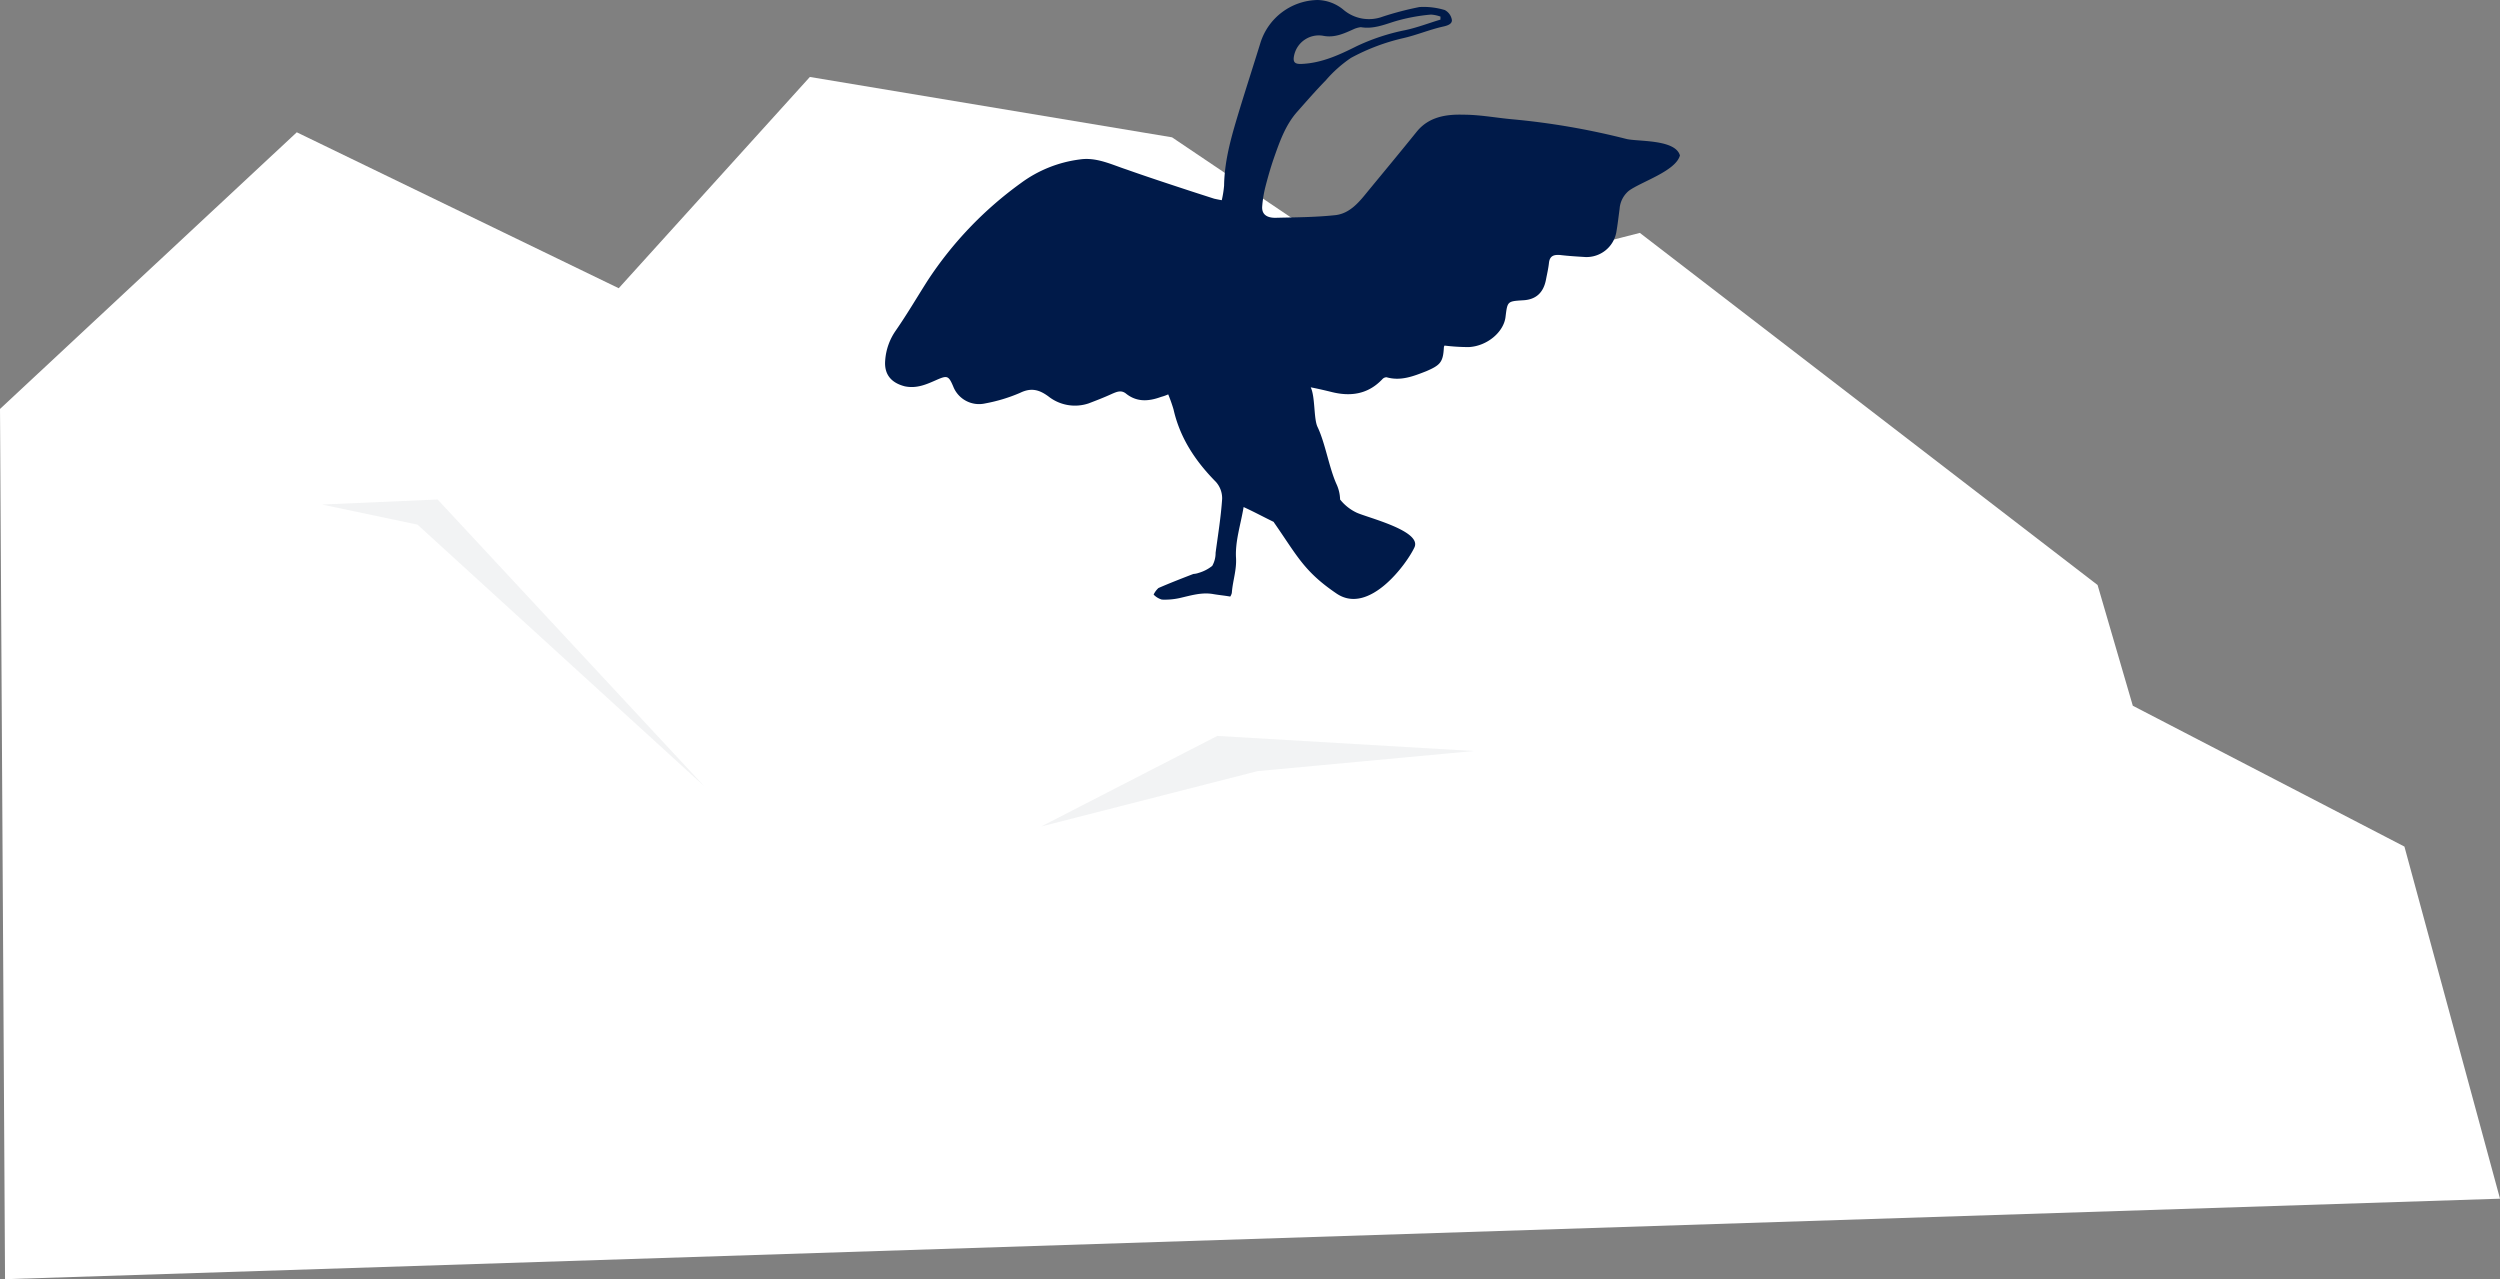
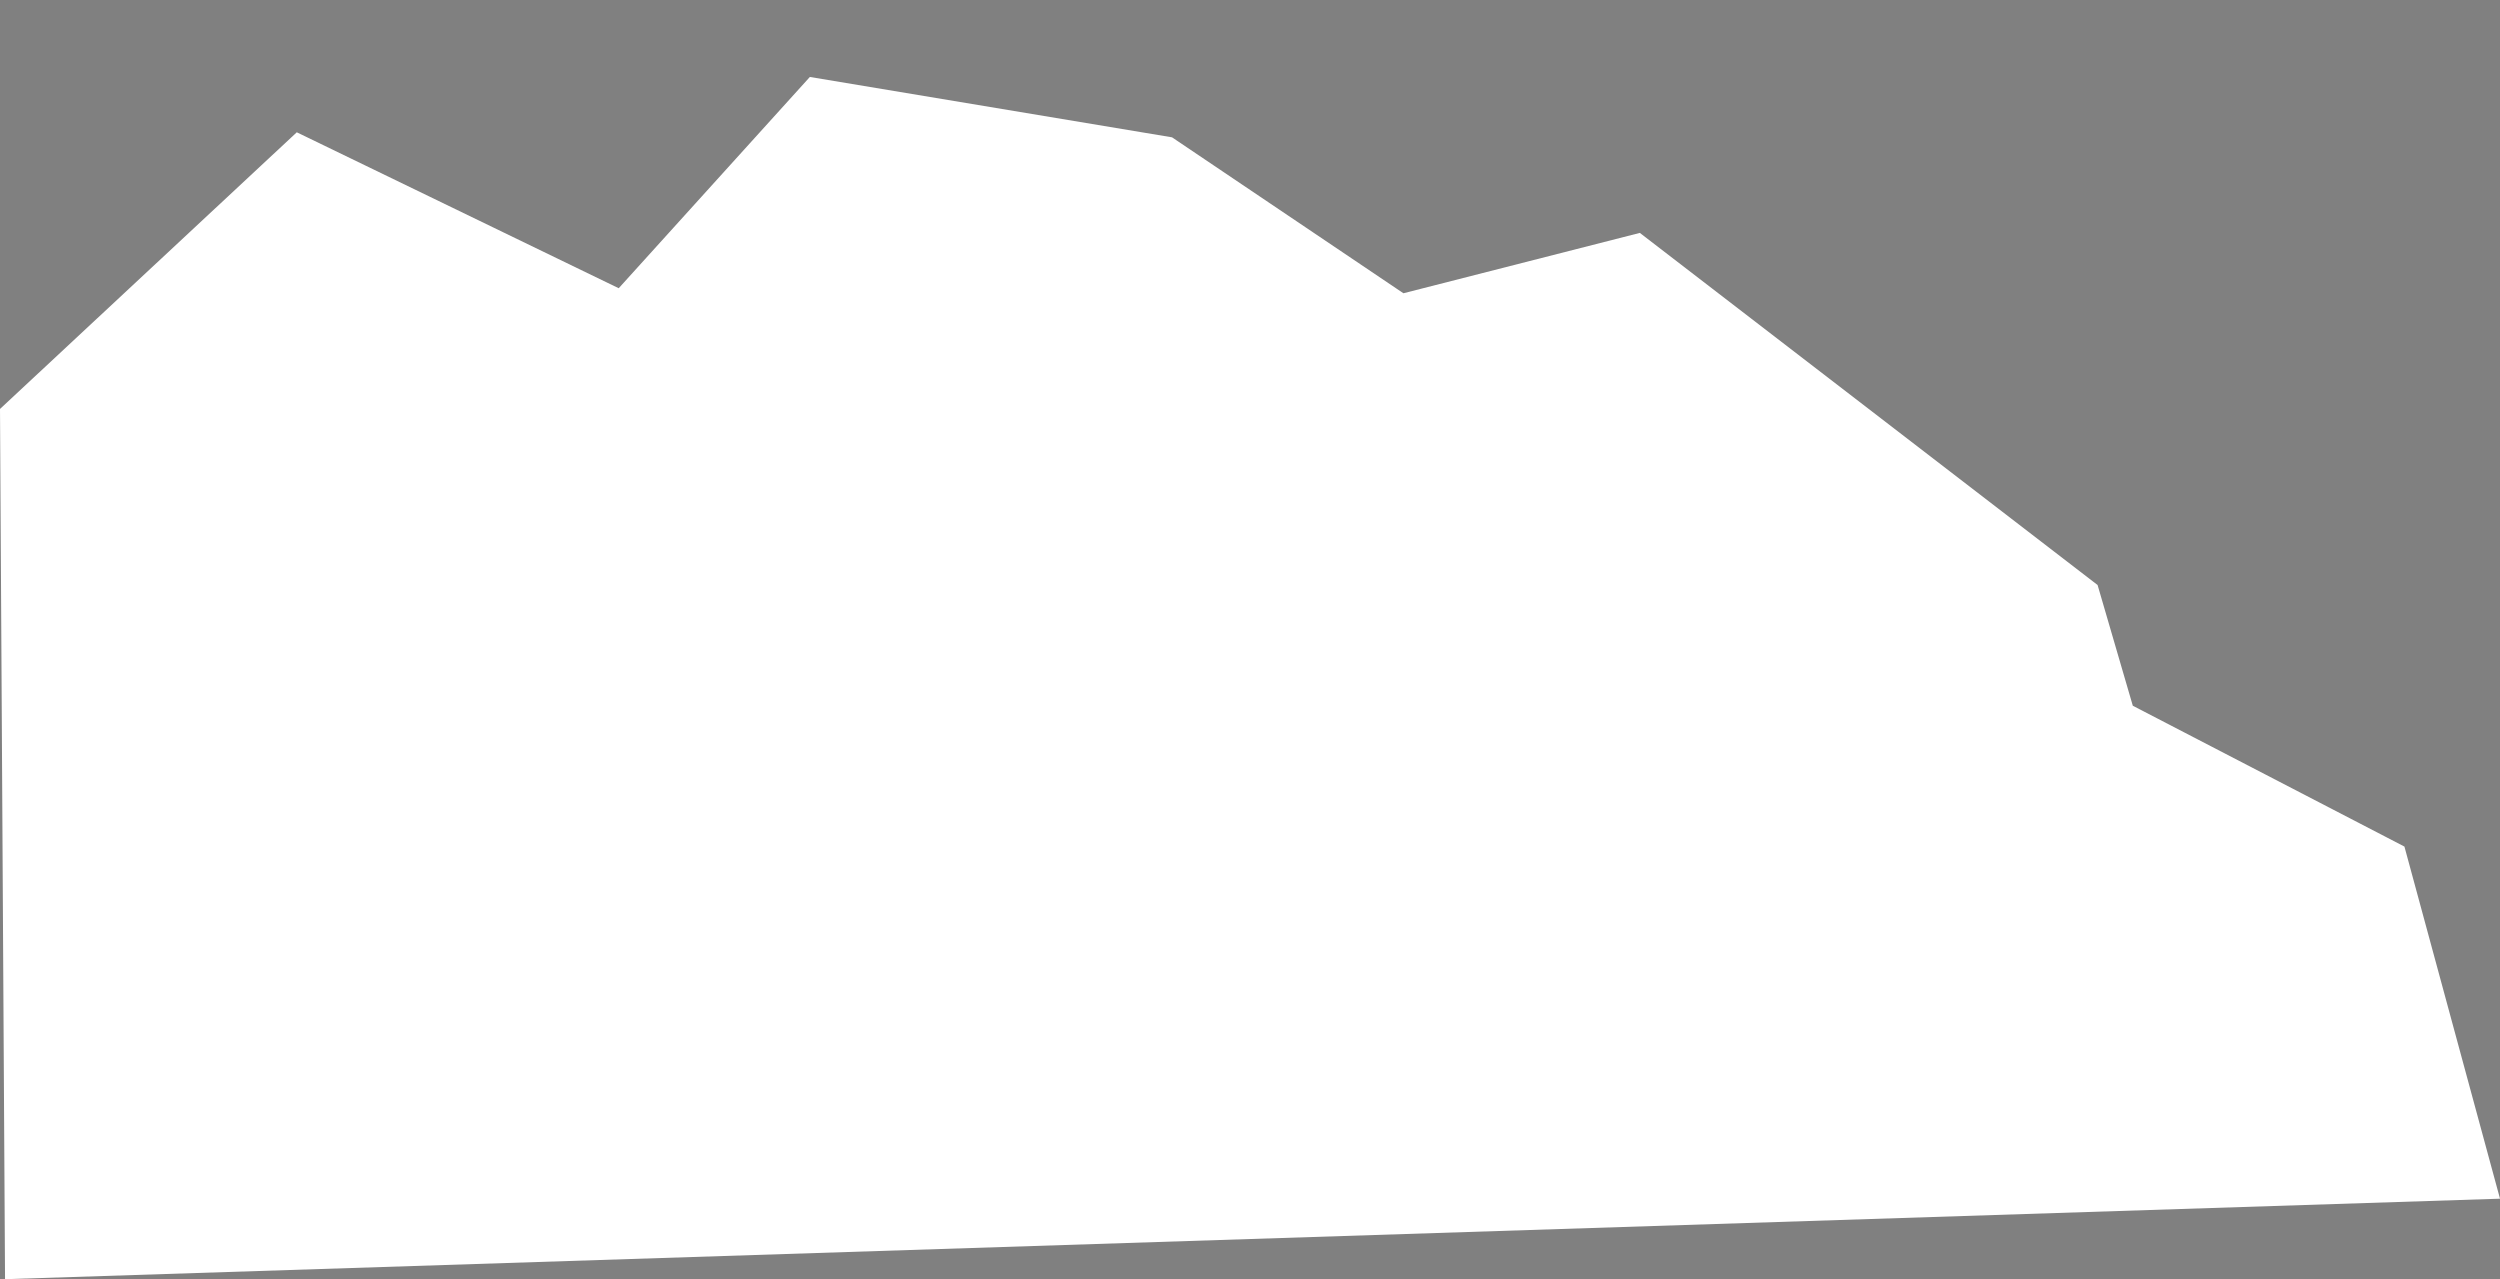
<svg xmlns="http://www.w3.org/2000/svg" id="lineup_img.svg" width="497" height="254.3" viewBox="0 0 497 254.3">
  <rect x="0" y="0" width="497" height="254.3" fill="#808080" stroke="none" />
  <defs>
    <style>
      .cls-1 {
        fill: #fff;
      }

      .cls-1, .cls-2, .cls-3 {
        fill-rule: evenodd;
      }

      .cls-2 {
        fill: #bfc6cb;
        opacity: 0.2;
      }

      .cls-3 {
        fill: #001a49;
      }
    </style>
  </defs>
  <g id="岩">
    <path id="シェイプ_10" data-name="シェイプ 10" class="cls-1" d="M1517,11183l-91-70-47,12-46-31-72-12-38,42-64-31-59,55,1,173,496-16-19-70-54-28Z" transform="translate(-1100 -11066.7)" />
-     <path id="シェイプ_12" data-name="シェイプ 12" class="cls-2" d="M1393,11216l-51-3-35,18,43-11Z" transform="translate(-1100 -11066.7)" />
-     <path id="シェイプ_11" data-name="シェイプ 11" class="cls-2" d="M1187,11166l53,57-57-52-19-4Z" transform="translate(-1100 -11066.7)" />
  </g>
-   <path id="シェイプ_21" data-name="シェイプ 21" class="cls-3" d="M1353.29,11170.6a0.313,0.313,0,0,0-.19-0.2c-1.85-.9-3.7-1.9-5.87-2.9-0.58,3.5-1.7,6.8-1.51,10.1,0.14,2.4-.63,4.5-0.82,6.8a1.22,1.22,0,0,1-.12.5,1.96,1.96,0,0,1-.21.4c-1.1-.2-2.25-0.3-3.4-0.5-2.3-.4-4.47.3-6.68,0.8a13.74,13.74,0,0,1-3.5.3,3.618,3.618,0,0,1-1.65-1,4.23,4.23,0,0,1,.96-1.3c2.29-1,4.62-1.9,6.95-2.8a3.62,3.62,0,0,0,1.01-.2,7.838,7.838,0,0,0,2.73-1.4,5.167,5.167,0,0,0,.67-2.6c0.48-3.6,1.06-7.1,1.3-10.7a4.871,4.871,0,0,0-1.24-3.4c-4.05-4.1-7.13-8.7-8.42-14.4a31.2,31.2,0,0,0-1.06-3,8.865,8.865,0,0,1-1.41.5c-2.45.9-4.84,1.1-7.04-.7-0.94-.7-1.8-0.3-2.74.1-1.52.7-3.07,1.3-4.65,1.9a8.5,8.5,0,0,1-7.98-1.4c-1.78-1.3-3.38-1.8-5.63-.7a32.075,32.075,0,0,1-6.94,2.1,5.512,5.512,0,0,1-6.36-3.4c-0.9-2.1-1.18-2.2-3.24-1.3-2.03.9-3.99,1.8-6.38,1.3-2.73-.7-4.14-2.4-3.89-5.2a11.766,11.766,0,0,1,2.11-5.9c2.22-3.2,4.21-6.6,6.31-9.9a73.656,73.656,0,0,1,18.55-19.4,25.005,25.005,0,0,1,11.7-4.7c3.31-.5,6.28,1,9.31,2,4.23,1.5,8.51,2.9,12.77,4.3,1.54,0.5,3.1,1,4.65,1.5,0.45,0.1.92,0.2,1.51,0.3a21,21,0,0,0,.46-2.9c0.08-5.4,1.65-10.4,3.19-15.5,1.32-4.3,2.71-8.6,4.04-12.9a12.141,12.141,0,0,1,11.33-8.5,8.336,8.336,0,0,1,5.12,1.9,7.839,7.839,0,0,0,7.88,1.4,61.331,61.331,0,0,1,7.28-1.9,14.5,14.5,0,0,1,5.04.6,2.709,2.709,0,0,1,1.41,2c0.03,0.8-.9,1.1-1.82,1.3-2.67.6-5.25,1.7-7.93,2.3a41.01,41.01,0,0,0-10.3,3.9,25.272,25.272,0,0,0-5.05,4.5c-1.96,2-3.78,4.1-5.64,6.2-2.4,2.7-3.55,6.1-4.71,9.4-0.65,1.9-1.18,3.8-1.67,5.7a23.339,23.339,0,0,0-.6,3.8c-0.09,1.8,1.33,2.2,2.6,2.2,3.88-.1,7.78-0.1,11.65-0.5,2.97-.2,4.85-2.4,6.62-4.6,3.29-4,6.62-8,9.92-12.1,2.41-2.9,5.81-3.4,9.22-3.3,3.2,0,6.38.6,9.57,0.9a145.757,145.757,0,0,1,22.73,3.9c2.17,0.6,9.79,0,10.74,3.3-0.83,3.1-7.62,5.2-10.12,7a5.117,5.117,0,0,0-1.87,3.6c-0.22,1.6-.38,3.1-0.66,4.7a6.028,6.028,0,0,1-6.11,4.9c-1.67-.1-3.34-0.2-5.01-0.4-1.23-.1-2.12.1-2.27,1.6-0.12,1.1-.38,2.2-0.59,3.3-0.5,2.6-2.01,4-4.64,4.1-3.02.2-3.02,0.2-3.4,3.3-0.35,3-3.64,5.8-7.28,6a39.672,39.672,0,0,1-4.84-.3,0.748,0.748,0,0,0-.14.4c-0.15,2.9-.72,3.5-3.51,4.7-2.55,1-5.06,2-7.88,1.2a1.126,1.126,0,0,0-.76.3c-2.88,3.1-6.39,3.6-10.29,2.6-1.23-.3-2.48-0.6-4.03-0.9,0.92,1.9.57,6.3,1.37,7.9,1.56,3.3,2.28,8.1,3.78,11.4a7.681,7.681,0,0,1,.69,3,9.182,9.182,0,0,0,3.26,2.6c2.11,1,13.01,3.6,11.53,6.9-1.47,3.2-9,13.6-15.49,9.2S1357.89,11177.2,1353.29,11170.6Zm33.07-100c0-.2.01-0.4,0.01-0.6a6.8,6.8,0,0,0-1.91-.4,36.369,36.369,0,0,0-7.33,1.4c-2.18.7-4.26,1.5-6.6,1.1a5.068,5.068,0,0,0-1.19.3c-2.03.9-3.98,1.9-6.37,1.4a5.024,5.024,0,0,0-5.65,3.7c-0.4,1.6.06,2,1.61,1.9,3.88-.2,7.35-1.8,10.74-3.5a41.5,41.5,0,0,1,9.66-3.2C1381.71,11072.2,1384.02,11071.3,1386.36,11070.6Z" transform="translate(-1100 -11066.7)" />
</svg>